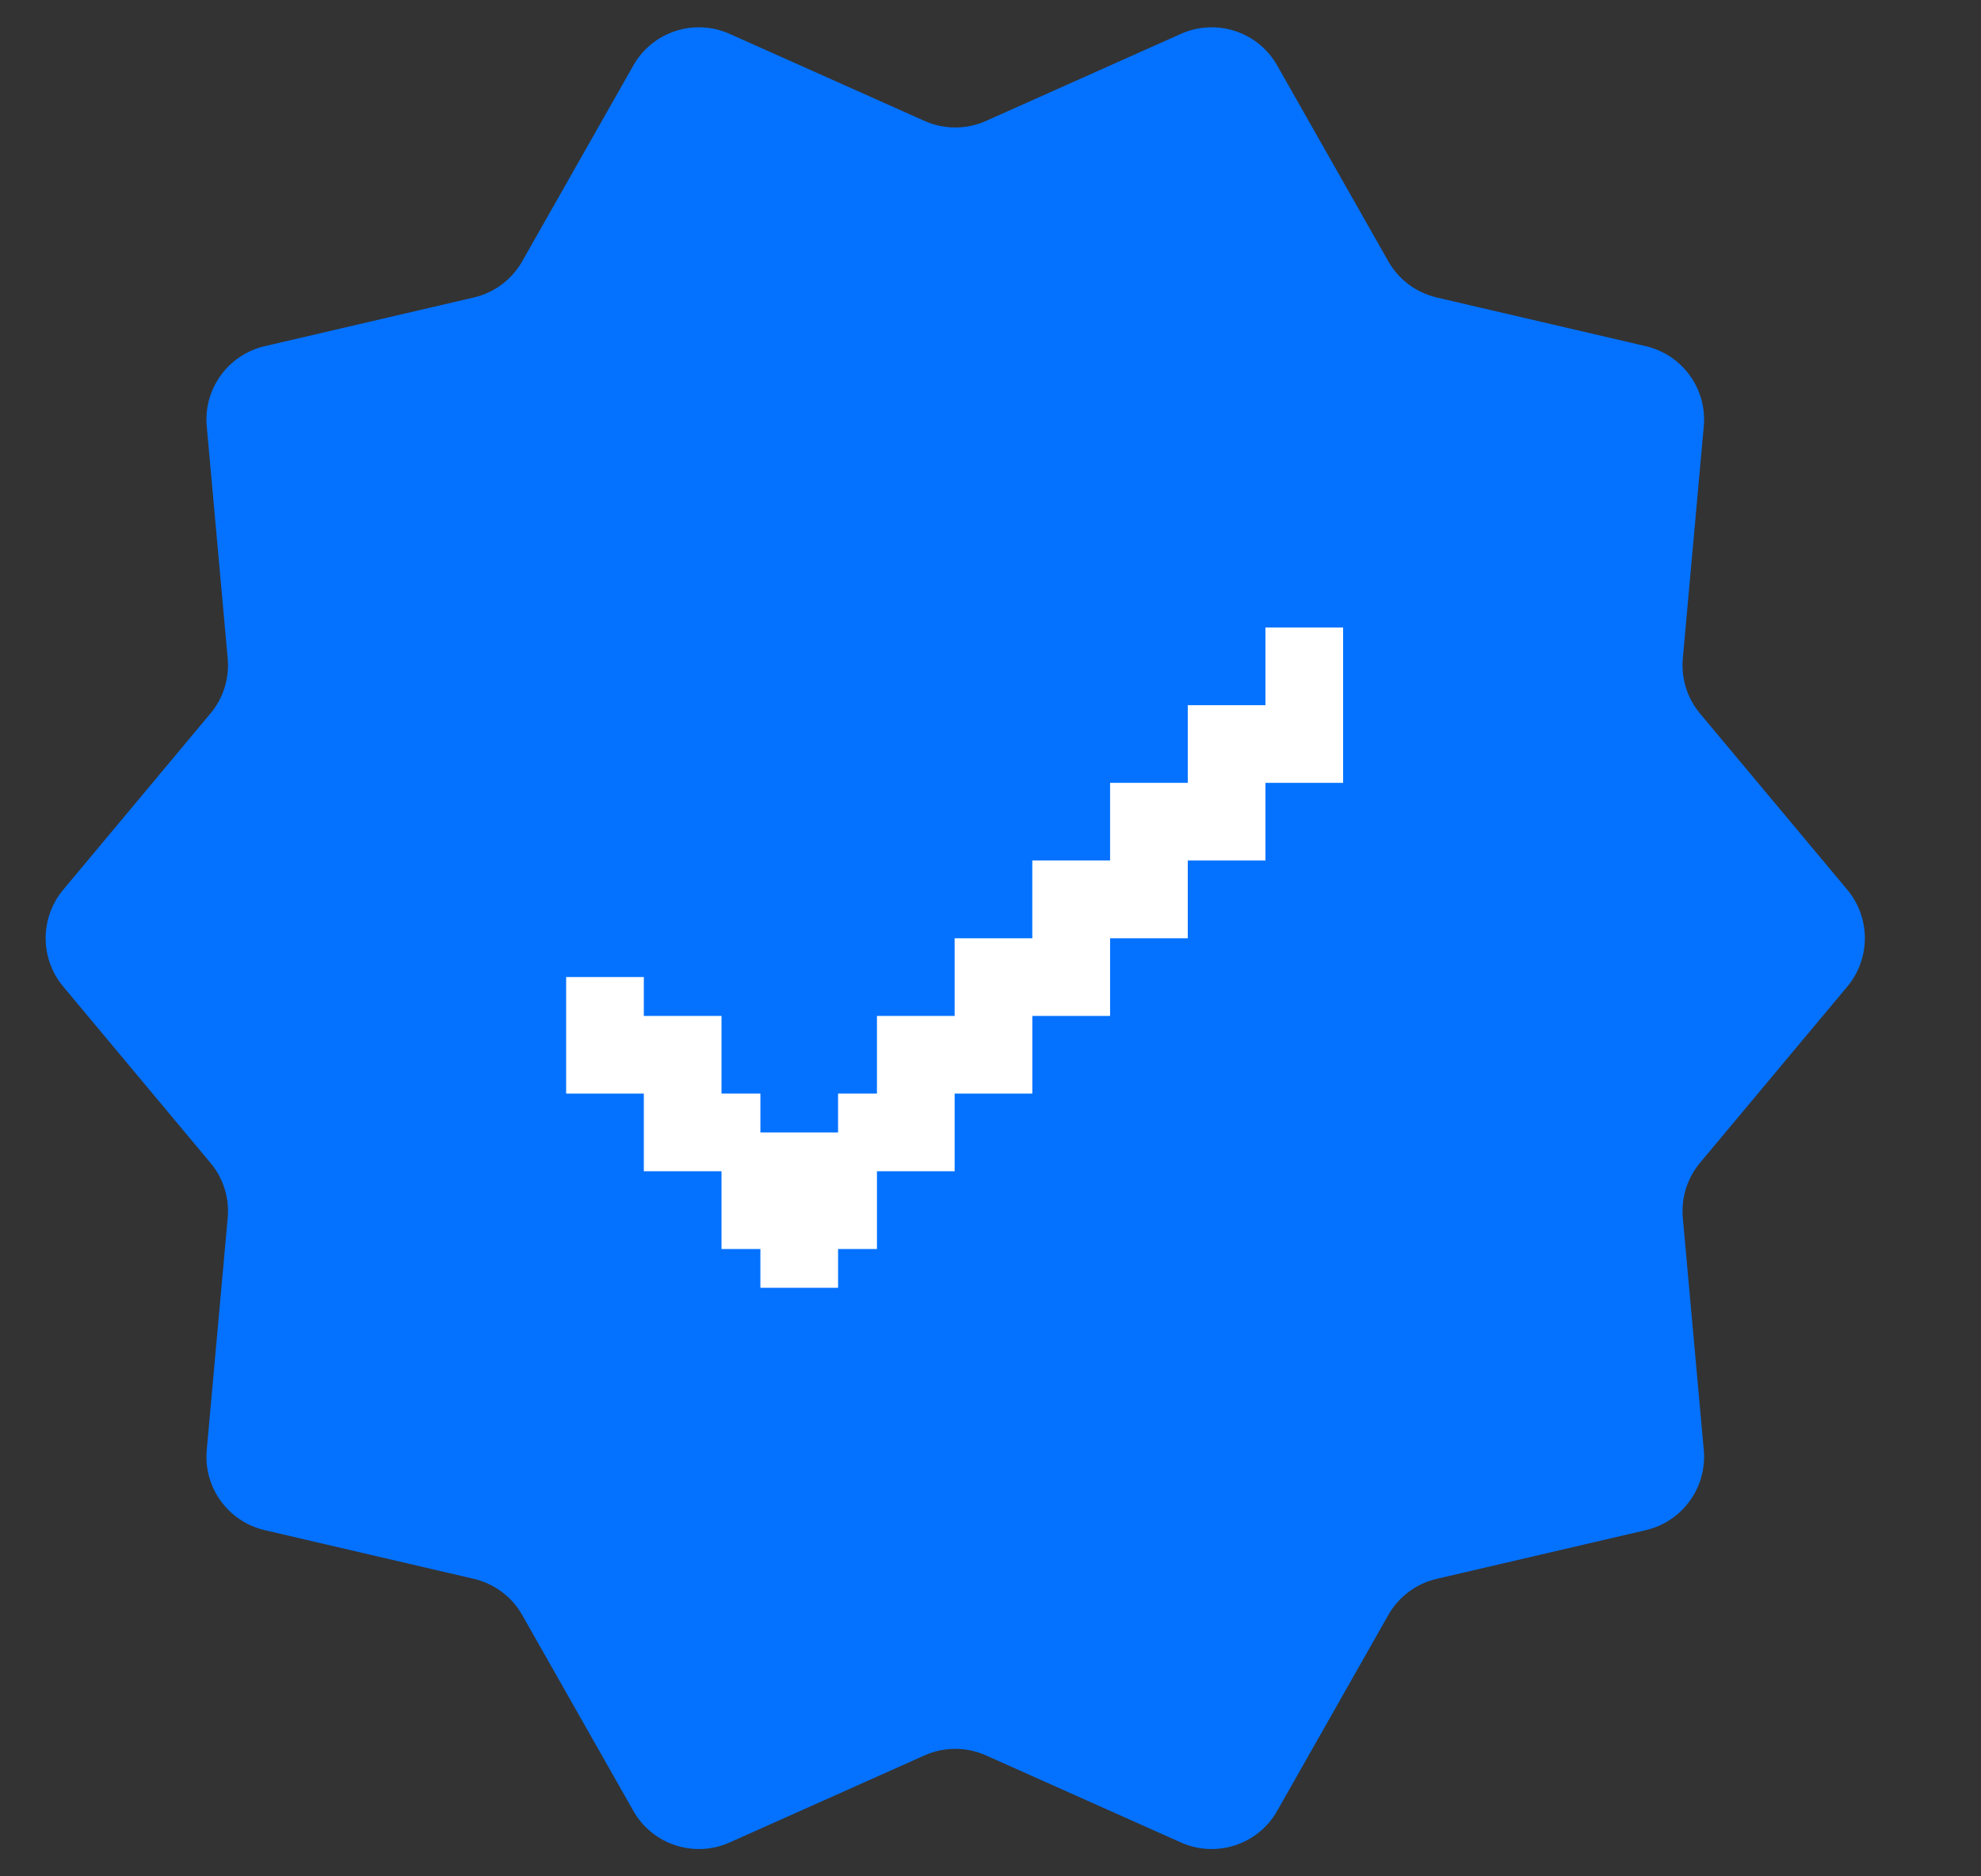
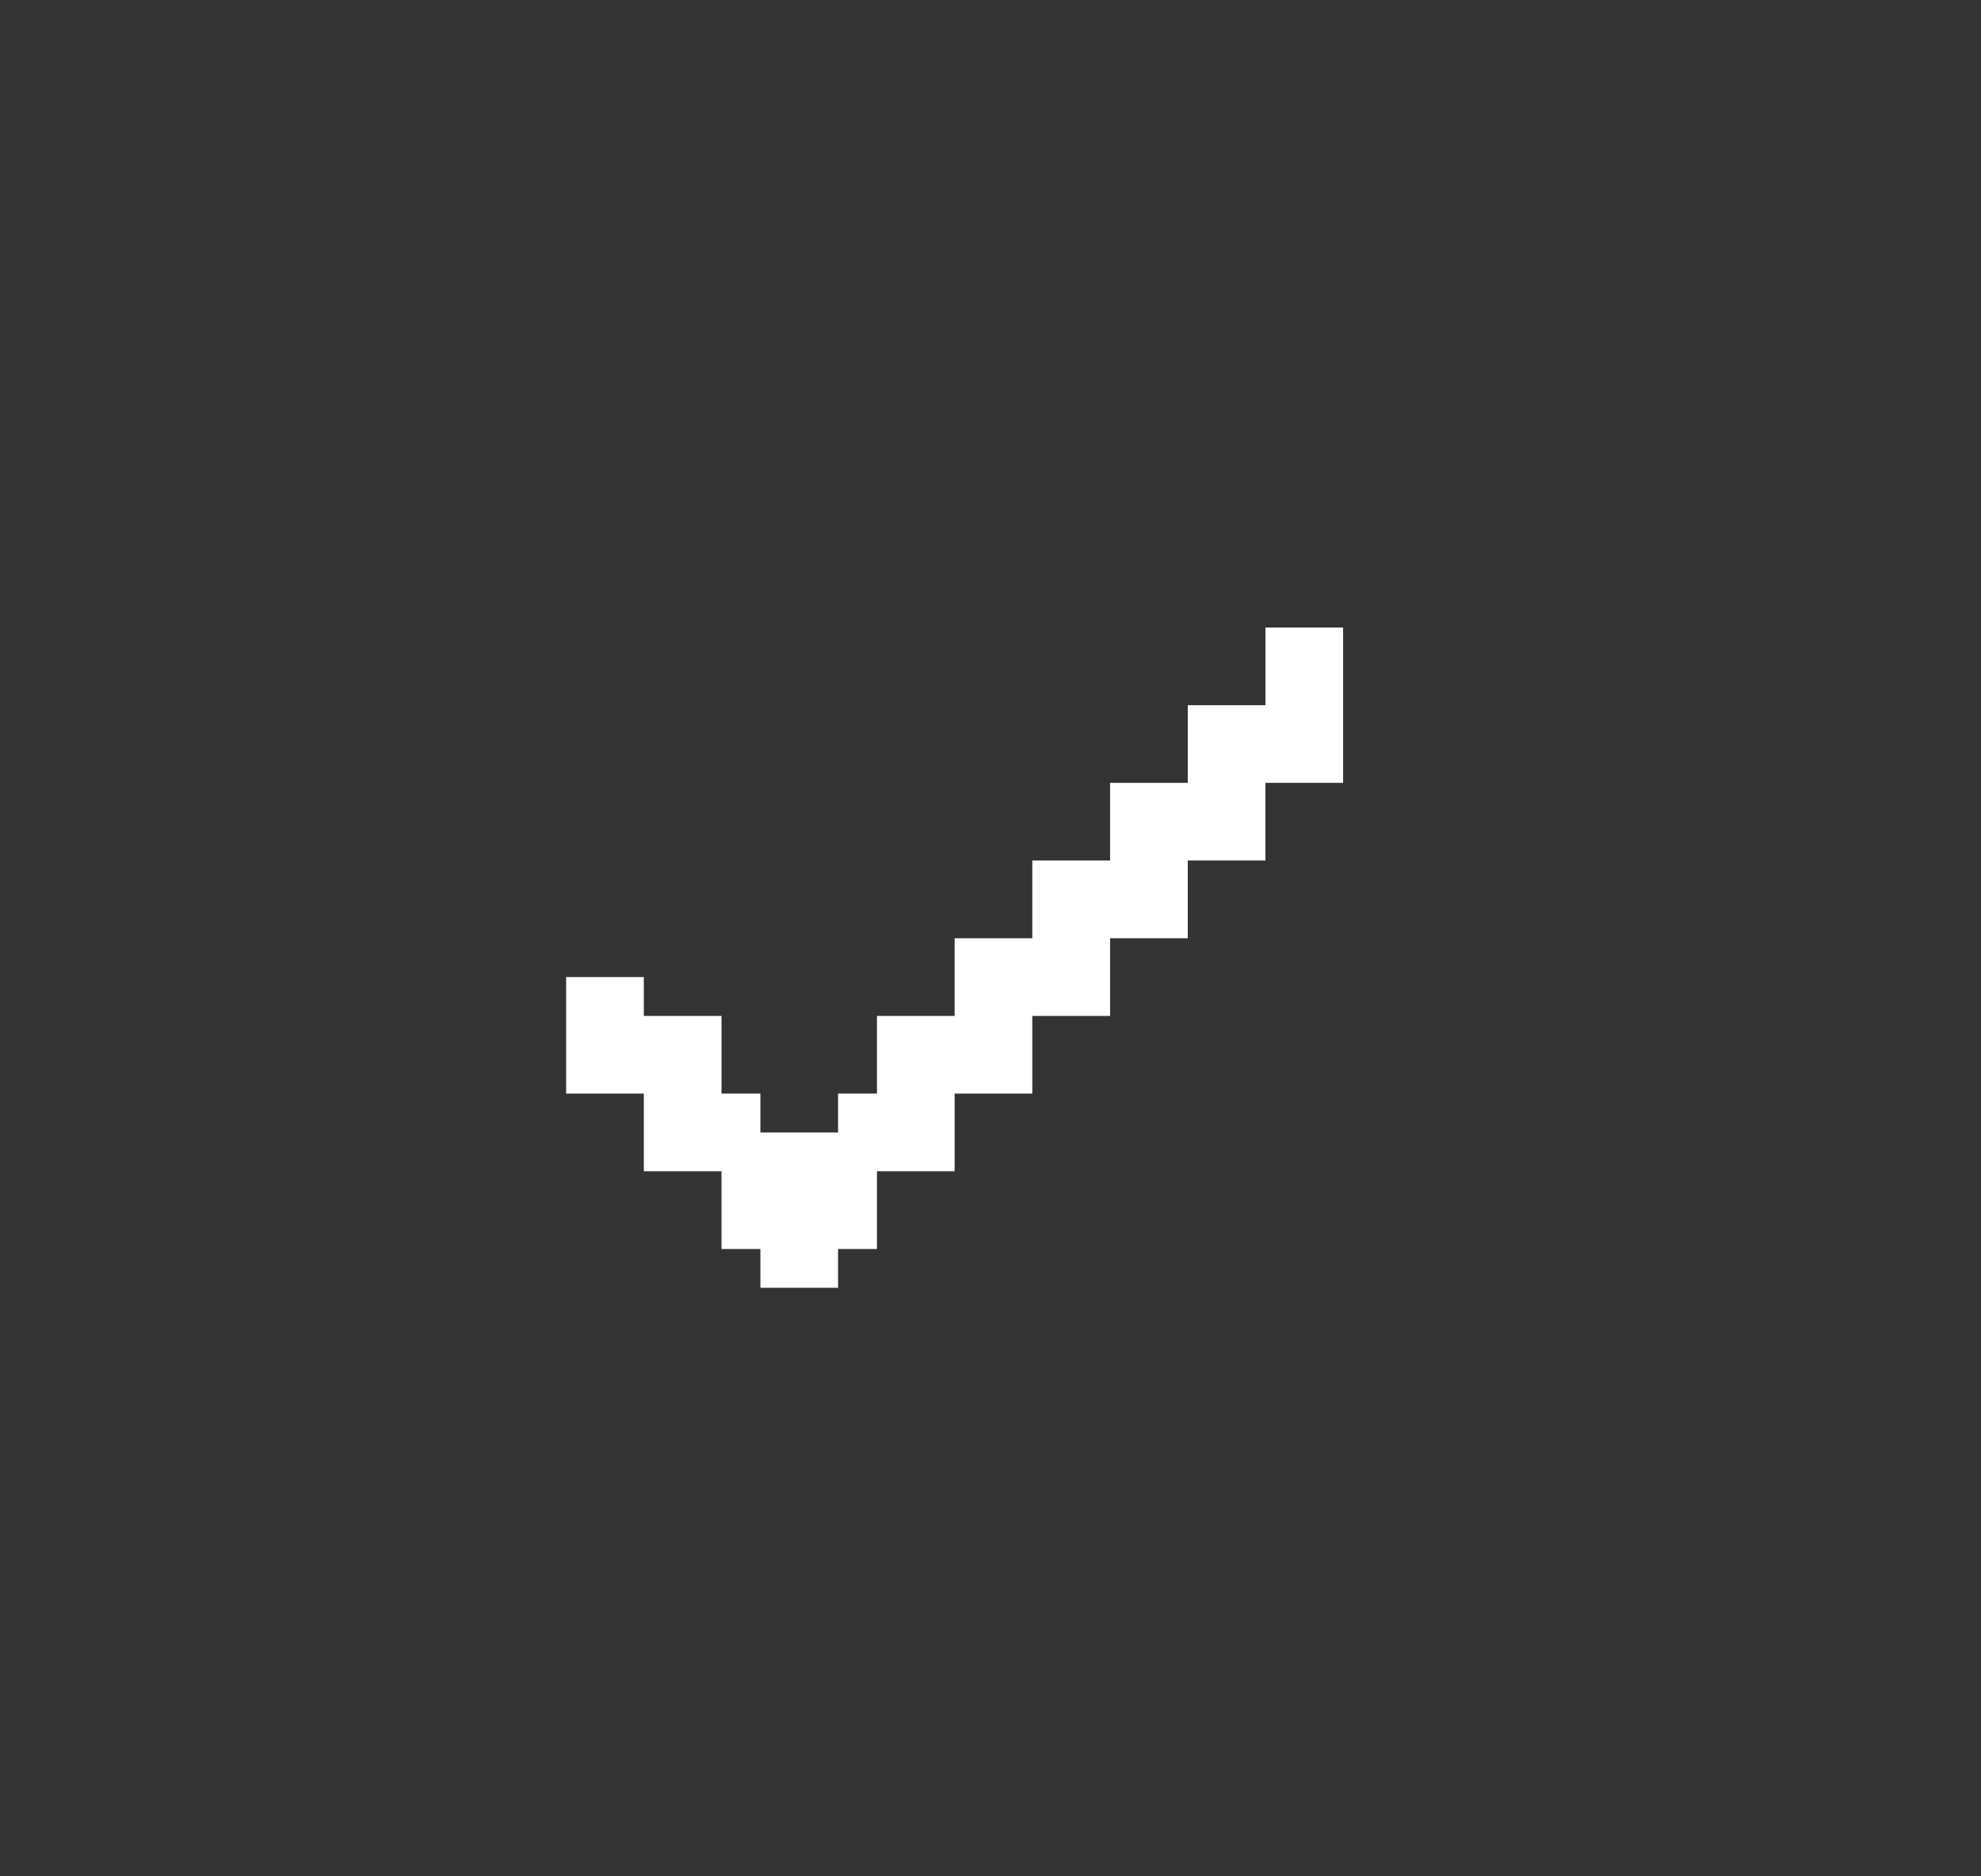
<svg xmlns="http://www.w3.org/2000/svg" width="19" height="18" viewBox="0 0 19 18" fill="none">
  <rect x="0" y="0" width="19" height="18" fill="#333333" stroke="none" />
-   <path d="M6.998 17.675C6.658 17.827 6.257 17.696 6.074 17.371L5.009 15.494C4.91 15.318 4.741 15.192 4.544 15.146L2.539 14.679C2.188 14.597 1.95 14.269 1.983 13.909L2.184 11.683C2.201 11.492 2.142 11.302 2.018 11.155L0.606 9.464C0.382 9.195 0.382 8.805 0.606 8.536L2.018 6.845C2.142 6.698 2.201 6.508 2.184 6.317L1.983 4.09C1.95 3.731 2.188 3.403 2.539 3.321L4.544 2.854C4.741 2.808 4.91 2.682 5.009 2.506L6.074 0.629C6.257 0.304 6.658 0.173 6.998 0.325L8.867 1.16C9.055 1.244 9.269 1.244 9.457 1.16L11.326 0.325C11.666 0.173 12.067 0.304 12.25 0.629L13.315 2.506C13.414 2.682 13.583 2.808 13.78 2.854L15.785 3.321C16.136 3.403 16.374 3.731 16.341 4.09L16.14 6.317C16.123 6.508 16.182 6.698 16.305 6.845L17.718 8.536C17.942 8.805 17.942 9.195 17.718 9.464L16.305 11.155C16.182 11.302 16.123 11.492 16.14 11.683L16.341 13.909C16.374 14.269 16.136 14.597 15.785 14.679L13.78 15.146C13.583 15.192 13.414 15.318 13.315 15.494L12.25 17.371C12.067 17.696 11.666 17.827 11.326 17.675L9.457 16.84C9.269 16.756 9.055 16.756 8.867 16.84L6.998 17.675Z" fill="#0472FF" />
  <path d="M12.137 6.02V6.765H11.392V7.51H10.647V8.255H9.901V9.001H9.156V9.746H8.411V10.491H8.038V10.864H7.293V10.491H6.92V9.746H6.175V9.373H5.43V10.491H6.175V11.236H6.92V11.982H7.293V12.354H8.038V11.982H8.411V11.236H9.156V10.491H9.901V9.746H10.647V9.001H11.392V8.255H12.137V7.51H12.882V6.02H12.137Z" fill="white" />
</svg>